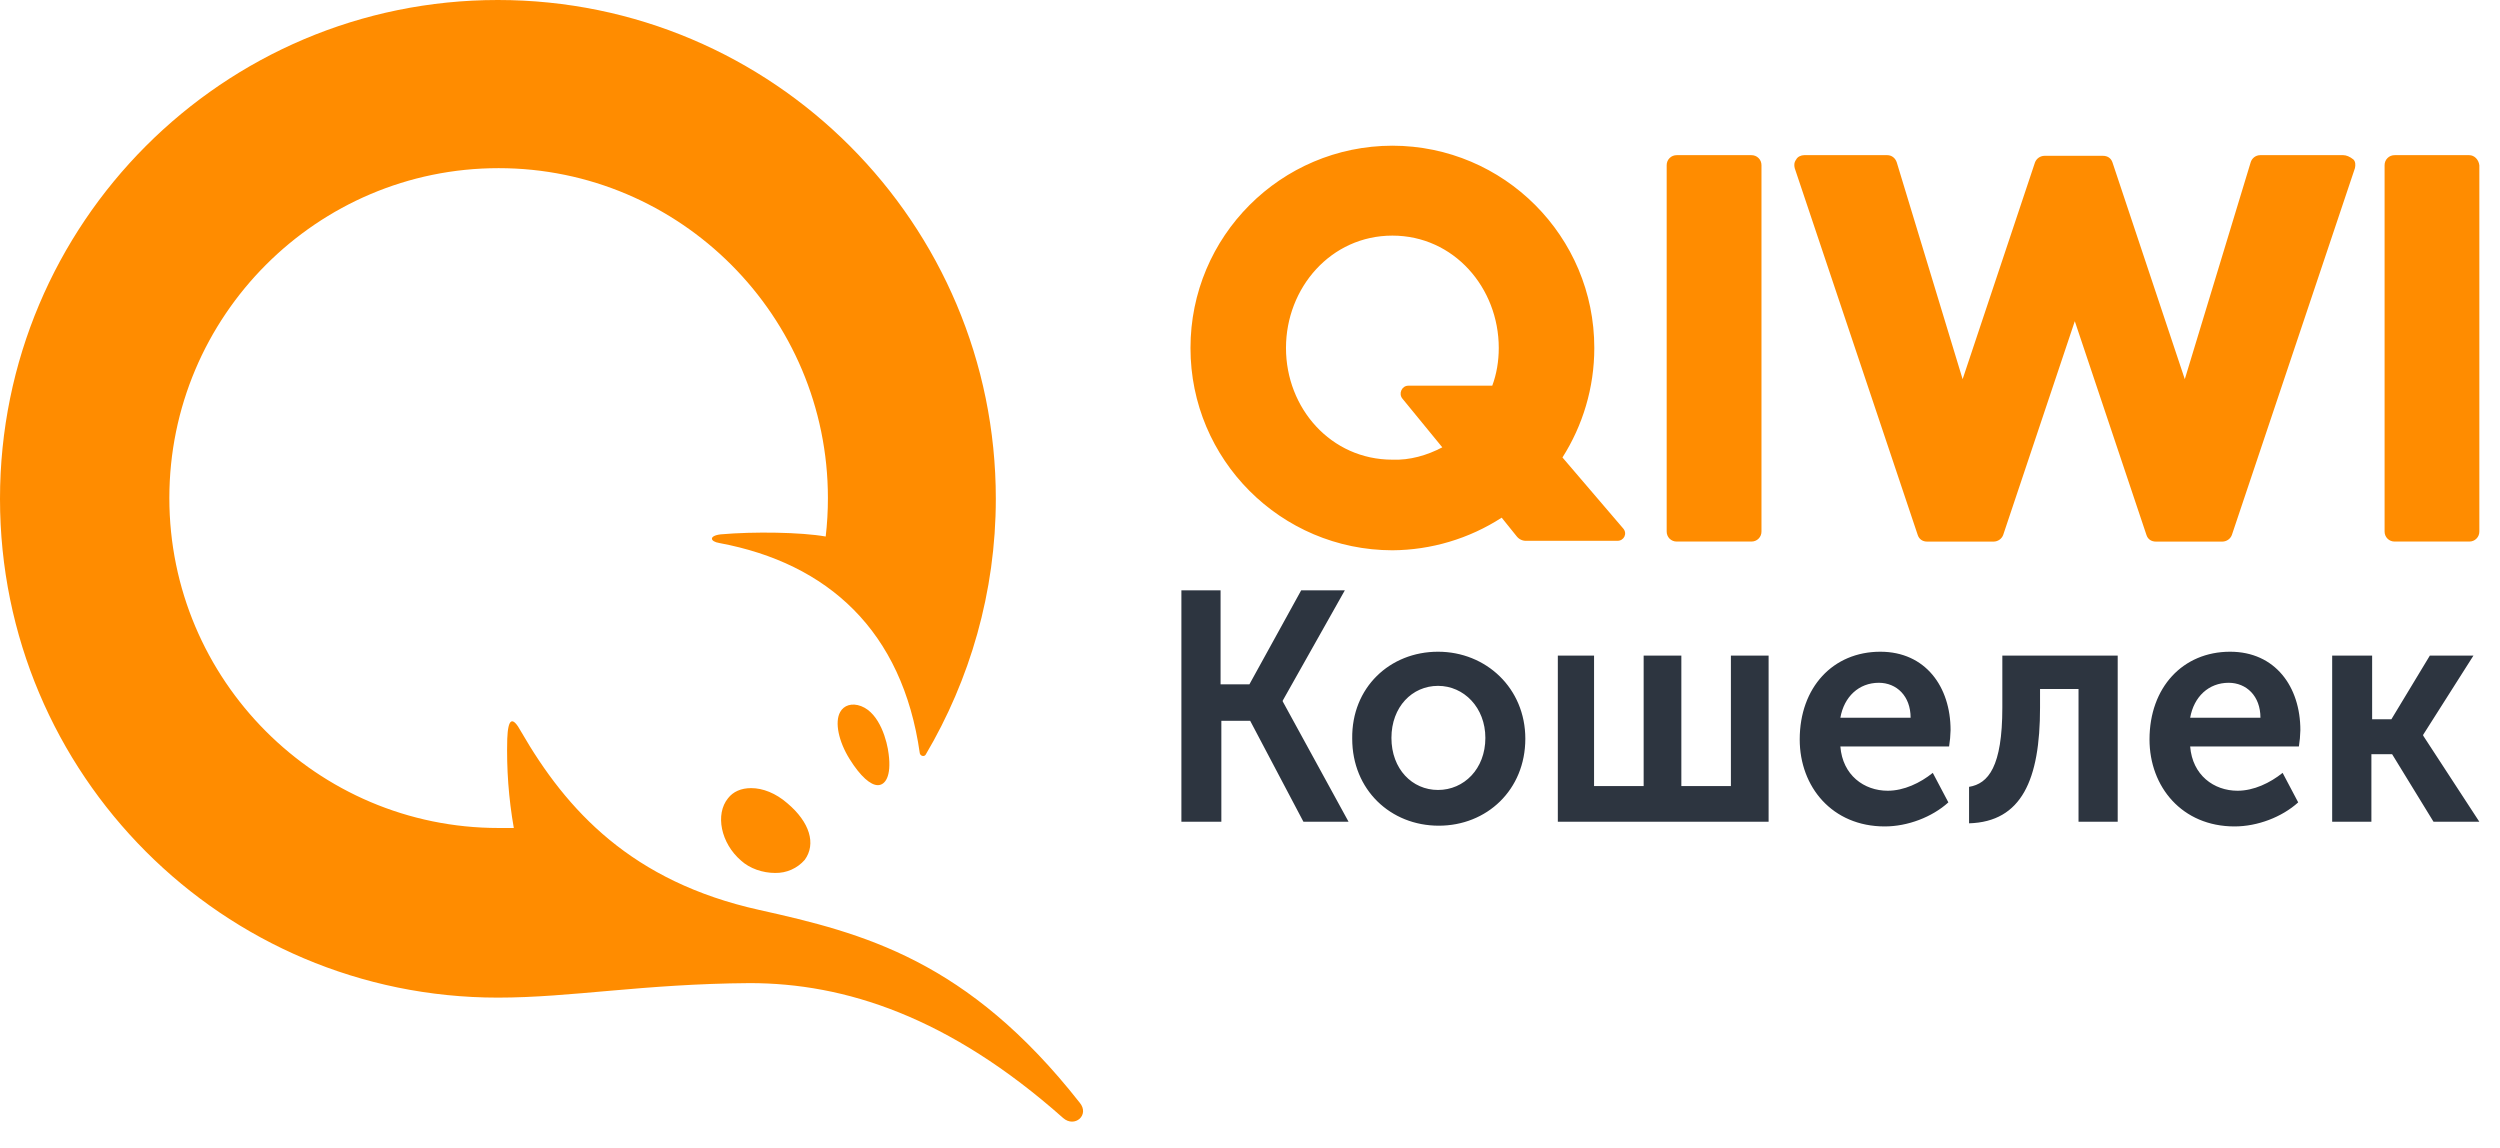
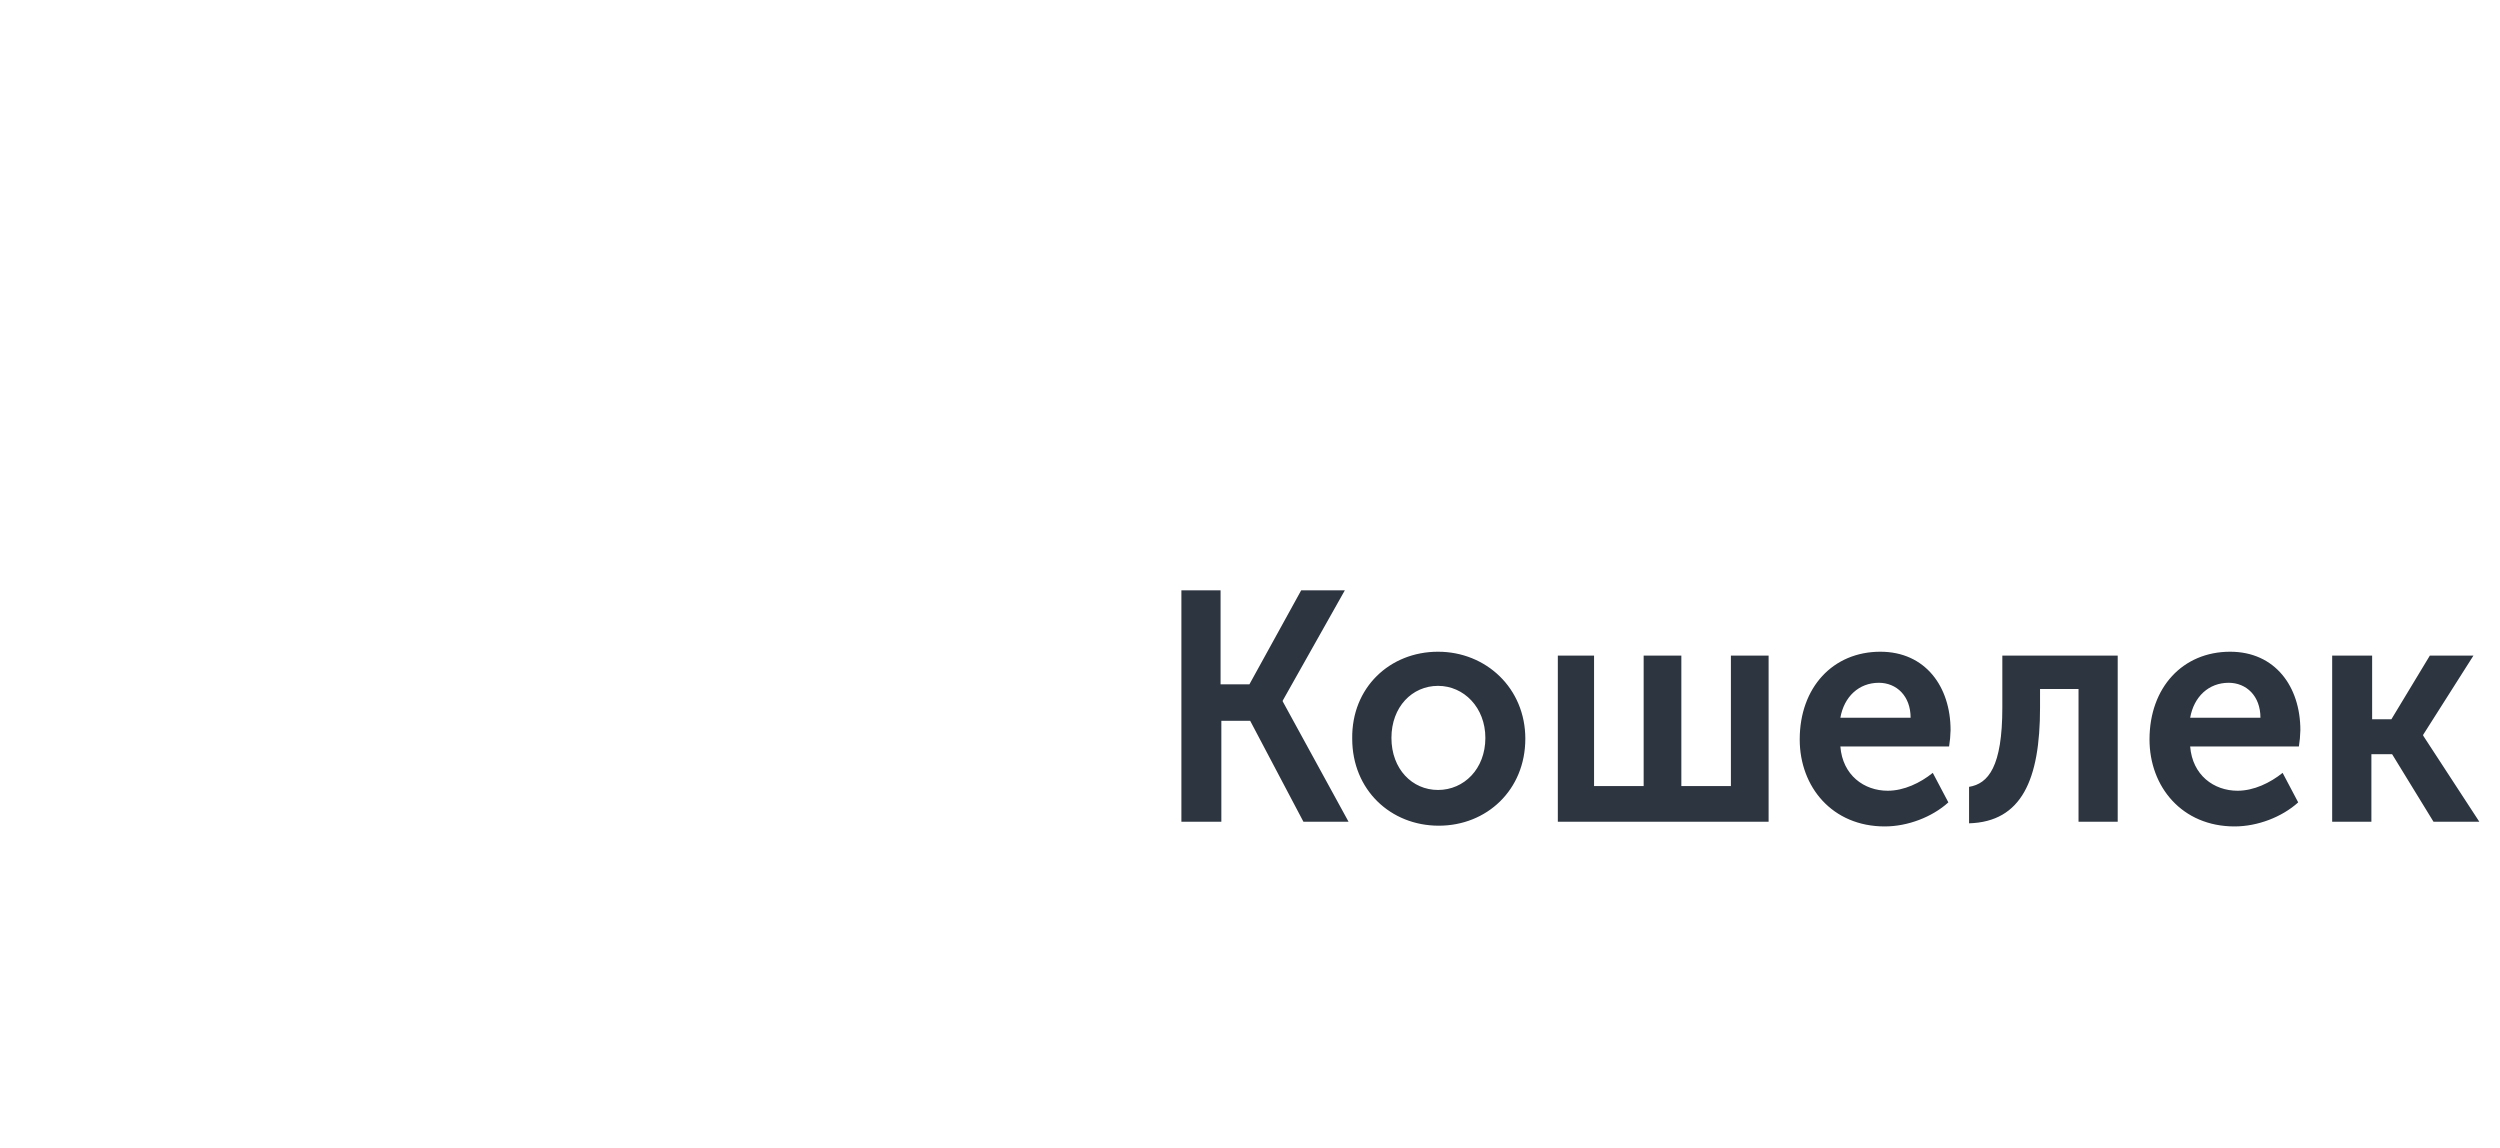
<svg xmlns="http://www.w3.org/2000/svg" width="61px" height="28px" viewBox="0 0 61 28" version="1.1">
  <title>Qiwi</title>
  <desc>Created with Sketch.</desc>
  <g id="Playground" stroke="none" stroke-width="1" fill="none" fill-rule="evenodd">
    <g transform="translate(-694, -22)" fill-rule="nonzero" id="Qiwi">
      <g transform="translate(694, 22)">
        <path d="M28.808,14.404 L29.782,14.404 L29.782,16.697 L30.486,16.697 L31.749,14.404 L32.814,14.404 L31.298,17.096 L31.298,17.114 L32.905,20.051 L31.804,20.051 L30.504,17.587 L29.801,17.587 L29.801,20.051 L28.826,20.051 L28.826,14.404 L28.808,14.404 Z M35.088,15.902 C36.26,15.902 37.218,16.792 37.218,18.024 C37.218,19.274 36.278,20.147 35.106,20.147 C33.933,20.147 32.994,19.275 32.994,18.024 C32.976,16.774 33.914,15.902 35.088,15.902 Z M37.975,15.996 L38.895,15.996 L38.895,19.18 L40.105,19.18 L40.105,15.997 L41.025,15.997 L41.025,19.18 L42.234,19.18 L42.234,15.997 L43.154,15.997 L43.154,20.051 L38.011,20.051 L38.011,15.996 L37.975,15.996 Z M45.88,15.902 C46.98,15.902 47.594,16.755 47.594,17.816 C47.591,17.949 47.579,18.082 47.558,18.214 L44.905,18.214 C44.959,18.914 45.482,19.294 46.06,19.294 C46.457,19.294 46.854,19.104 47.16,18.858 L47.54,19.578 C47.143,19.938 46.547,20.165 45.988,20.165 C44.706,20.165 43.913,19.199 43.913,18.043 C43.913,16.773 44.724,15.902 45.88,15.902 Z M48.045,19.199 C48.515,19.123 48.857,18.707 48.857,17.266 L48.857,15.996 L51.672,15.996 L51.672,20.051 L50.716,20.051 L50.716,16.811 L49.777,16.811 L49.777,17.265 C49.777,19.028 49.327,20.051 48.045,20.089 L48.045,19.199 Z M54.415,15.902 C55.515,15.902 56.129,16.755 56.129,17.816 C56.126,17.949 56.114,18.082 56.093,18.214 L53.44,18.214 C53.495,18.914 54.018,19.294 54.596,19.294 C54.992,19.294 55.389,19.104 55.696,18.858 L56.076,19.578 C55.678,19.938 55.083,20.165 54.523,20.165 C53.243,20.165 52.448,19.199 52.448,18.043 C52.448,16.773 53.26,15.902 54.415,15.902 Z M56.924,15.996 L57.88,15.996 L57.88,17.55 L58.35,17.55 L59.288,15.997 L60.352,15.997 L59.125,17.929 L59.125,17.949 L60.496,20.051 L59.378,20.051 L58.368,18.403 L57.862,18.403 L57.862,20.051 L56.905,20.051 L56.905,15.996 L56.923,15.996 L56.924,15.996 Z M35.088,19.275 C35.72,19.275 36.243,18.763 36.243,18.005 C36.243,17.265 35.72,16.735 35.088,16.735 C34.457,16.735 33.951,17.248 33.951,18.005 C33.951,18.763 34.456,19.275 35.088,19.275 Z M46.619,17.513 C46.619,16.982 46.276,16.66 45.843,16.66 C45.356,16.66 44.995,17 44.905,17.513 L46.619,17.513 Z M55.155,17.513 C55.155,16.982 54.812,16.66 54.379,16.66 C53.891,16.66 53.531,17 53.44,17.513 L55.155,17.513 Z" id="Shape" fill="#2D3540" />
-         <path d="M42.98,4.033 L42.98,12.967 C42.981,13.033 42.956,13.097 42.909,13.143 C42.863,13.19 42.799,13.215 42.733,13.214 L40.913,13.214 C40.847,13.215 40.784,13.189 40.737,13.143 C40.691,13.096 40.666,13.033 40.667,12.967 L40.667,4.033 C40.666,3.967 40.691,3.903 40.738,3.857 C40.784,3.81 40.848,3.785 40.914,3.786 L42.733,3.786 C42.799,3.785 42.863,3.81 42.909,3.857 C42.956,3.903 42.981,3.967 42.98,4.033 Z M57.177,3.786 C57.247,3.786 57.337,3.821 57.424,3.892 C57.477,3.945 57.477,4.033 57.46,4.104 L54.457,13.055 C54.42,13.15 54.33,13.213 54.228,13.215 L52.604,13.215 C52.498,13.215 52.409,13.162 52.374,13.055 L50.625,7.837 L48.877,13.055 C48.84,13.15 48.749,13.213 48.647,13.215 L47.023,13.215 C46.917,13.215 46.829,13.162 46.793,13.055 L43.791,4.103 C43.774,4.033 43.774,3.963 43.827,3.892 C43.862,3.821 43.951,3.786 44.021,3.786 L46.051,3.786 C46.157,3.786 46.246,3.856 46.281,3.962 L47.888,9.252 L49.654,3.962 C49.691,3.867 49.782,3.804 49.884,3.802 L51.314,3.802 C51.42,3.802 51.508,3.856 51.544,3.962 L53.309,9.252 L54.916,3.962 C54.946,3.859 55.039,3.788 55.146,3.786 L57.177,3.786 Z M60.249,3.786 C60.373,3.786 60.479,3.892 60.496,4.033 L60.496,12.967 C60.497,13.033 60.472,13.097 60.425,13.143 C60.379,13.19 60.315,13.215 60.249,13.214 L58.431,13.214 C58.365,13.215 58.301,13.19 58.255,13.143 C58.208,13.097 58.183,13.033 58.184,12.967 L58.184,4.033 C58.183,3.967 58.208,3.903 58.255,3.857 C58.301,3.81 58.365,3.785 58.431,3.786 L60.249,3.786 Z M39.607,12.896 C39.713,13.02 39.625,13.196 39.466,13.196 L37.241,13.196 C37.152,13.199 37.067,13.16 37.011,13.091 L36.641,12.631 C35.846,13.145 34.921,13.421 33.974,13.427 C31.251,13.423 29.046,11.214 29.048,8.491 C29.046,5.768 31.251,3.559 33.974,3.555 C36.697,3.558 38.903,5.768 38.901,8.491 C38.901,9.464 38.618,10.384 38.124,11.162 L39.607,12.896 Z M21.013,17.23 C21.472,17.407 21.649,18.097 21.683,18.398 C21.755,18.946 21.596,19.158 21.419,19.158 C21.243,19.158 20.995,18.946 20.731,18.522 C20.465,18.097 20.36,17.62 20.501,17.372 C20.589,17.212 20.783,17.142 21.013,17.23 Z M18.329,19.23 C18.612,19.23 18.929,19.353 19.212,19.6 C19.759,20.061 19.918,20.592 19.636,20.98 C19.454,21.189 19.189,21.306 18.912,21.3 C18.612,21.3 18.294,21.193 18.082,20.999 C17.587,20.574 17.446,19.866 17.764,19.477 C17.888,19.317 18.082,19.23 18.329,19.23 Z M12.149,24.342 C5.439,24.342 0,18.893 0,12.171 C0,5.448 5.439,0 12.148,0 C18.858,0 24.298,5.449 24.298,12.17 C24.298,14.453 23.662,16.594 22.585,18.416 C22.549,18.469 22.461,18.451 22.443,18.38 C22.02,15.39 20.201,13.745 17.553,13.25 C17.323,13.214 17.287,13.073 17.587,13.038 C18.4,12.967 19.547,12.985 20.147,13.091 C20.183,12.79 20.201,12.471 20.201,12.153 C20.201,7.713 16.598,4.103 12.166,4.103 C7.734,4.103 4.132,7.713 4.132,12.153 C4.132,16.593 7.734,20.203 12.167,20.203 L12.537,20.203 C12.411,19.485 12.357,18.756 12.377,18.027 C12.396,17.531 12.502,17.46 12.714,17.85 C13.826,19.778 15.416,21.512 18.524,22.202 C21.066,22.768 23.609,23.422 26.346,26.907 C26.593,27.207 26.222,27.527 25.94,27.279 C23.15,24.802 20.607,23.988 18.294,23.988 C15.698,24.006 13.932,24.342 12.148,24.342 L12.149,24.342 Z M35.192,10.915 L34.221,9.729 C34.116,9.606 34.204,9.411 34.362,9.411 L36.411,9.411 C36.517,9.128 36.57,8.81 36.57,8.491 C36.57,7.023 35.475,5.749 33.974,5.749 C32.474,5.749 31.378,7.023 31.378,8.491 C31.378,9.959 32.473,11.216 33.974,11.216 C34.398,11.233 34.822,11.11 35.192,10.915 Z" id="Shape" fill="#FF8C00" />
      </g>
    </g>
  </g>
</svg>